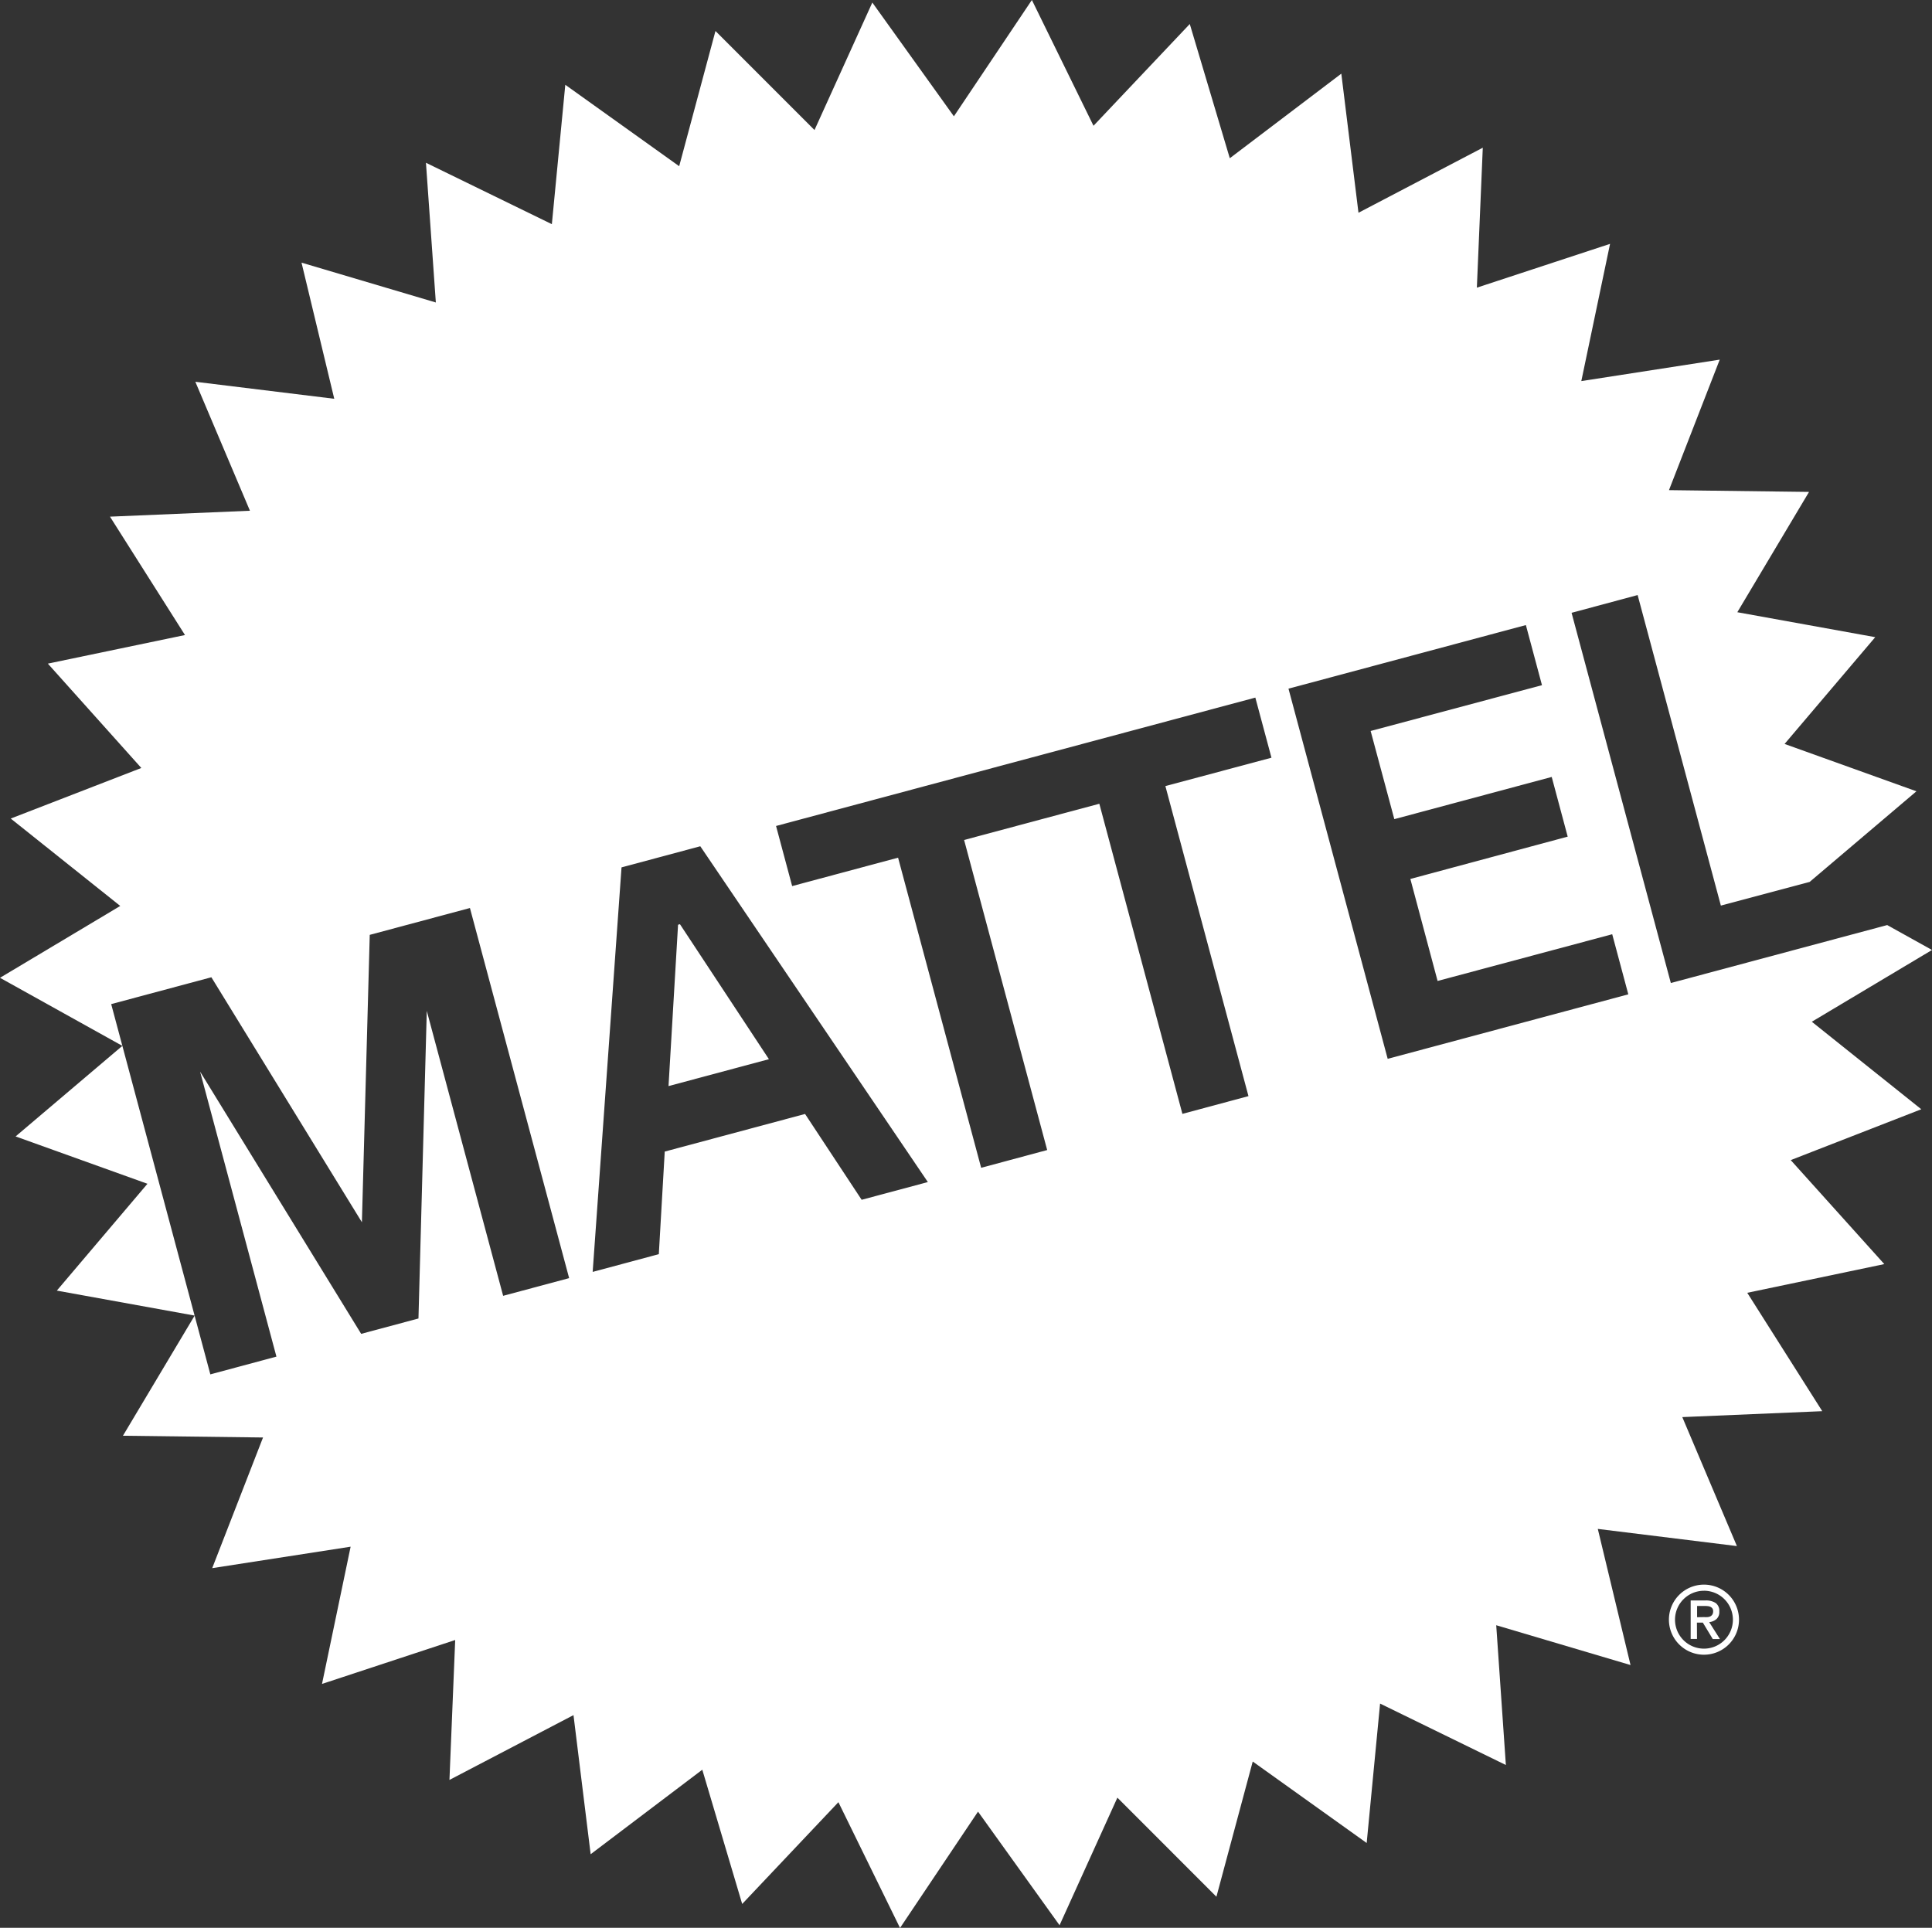
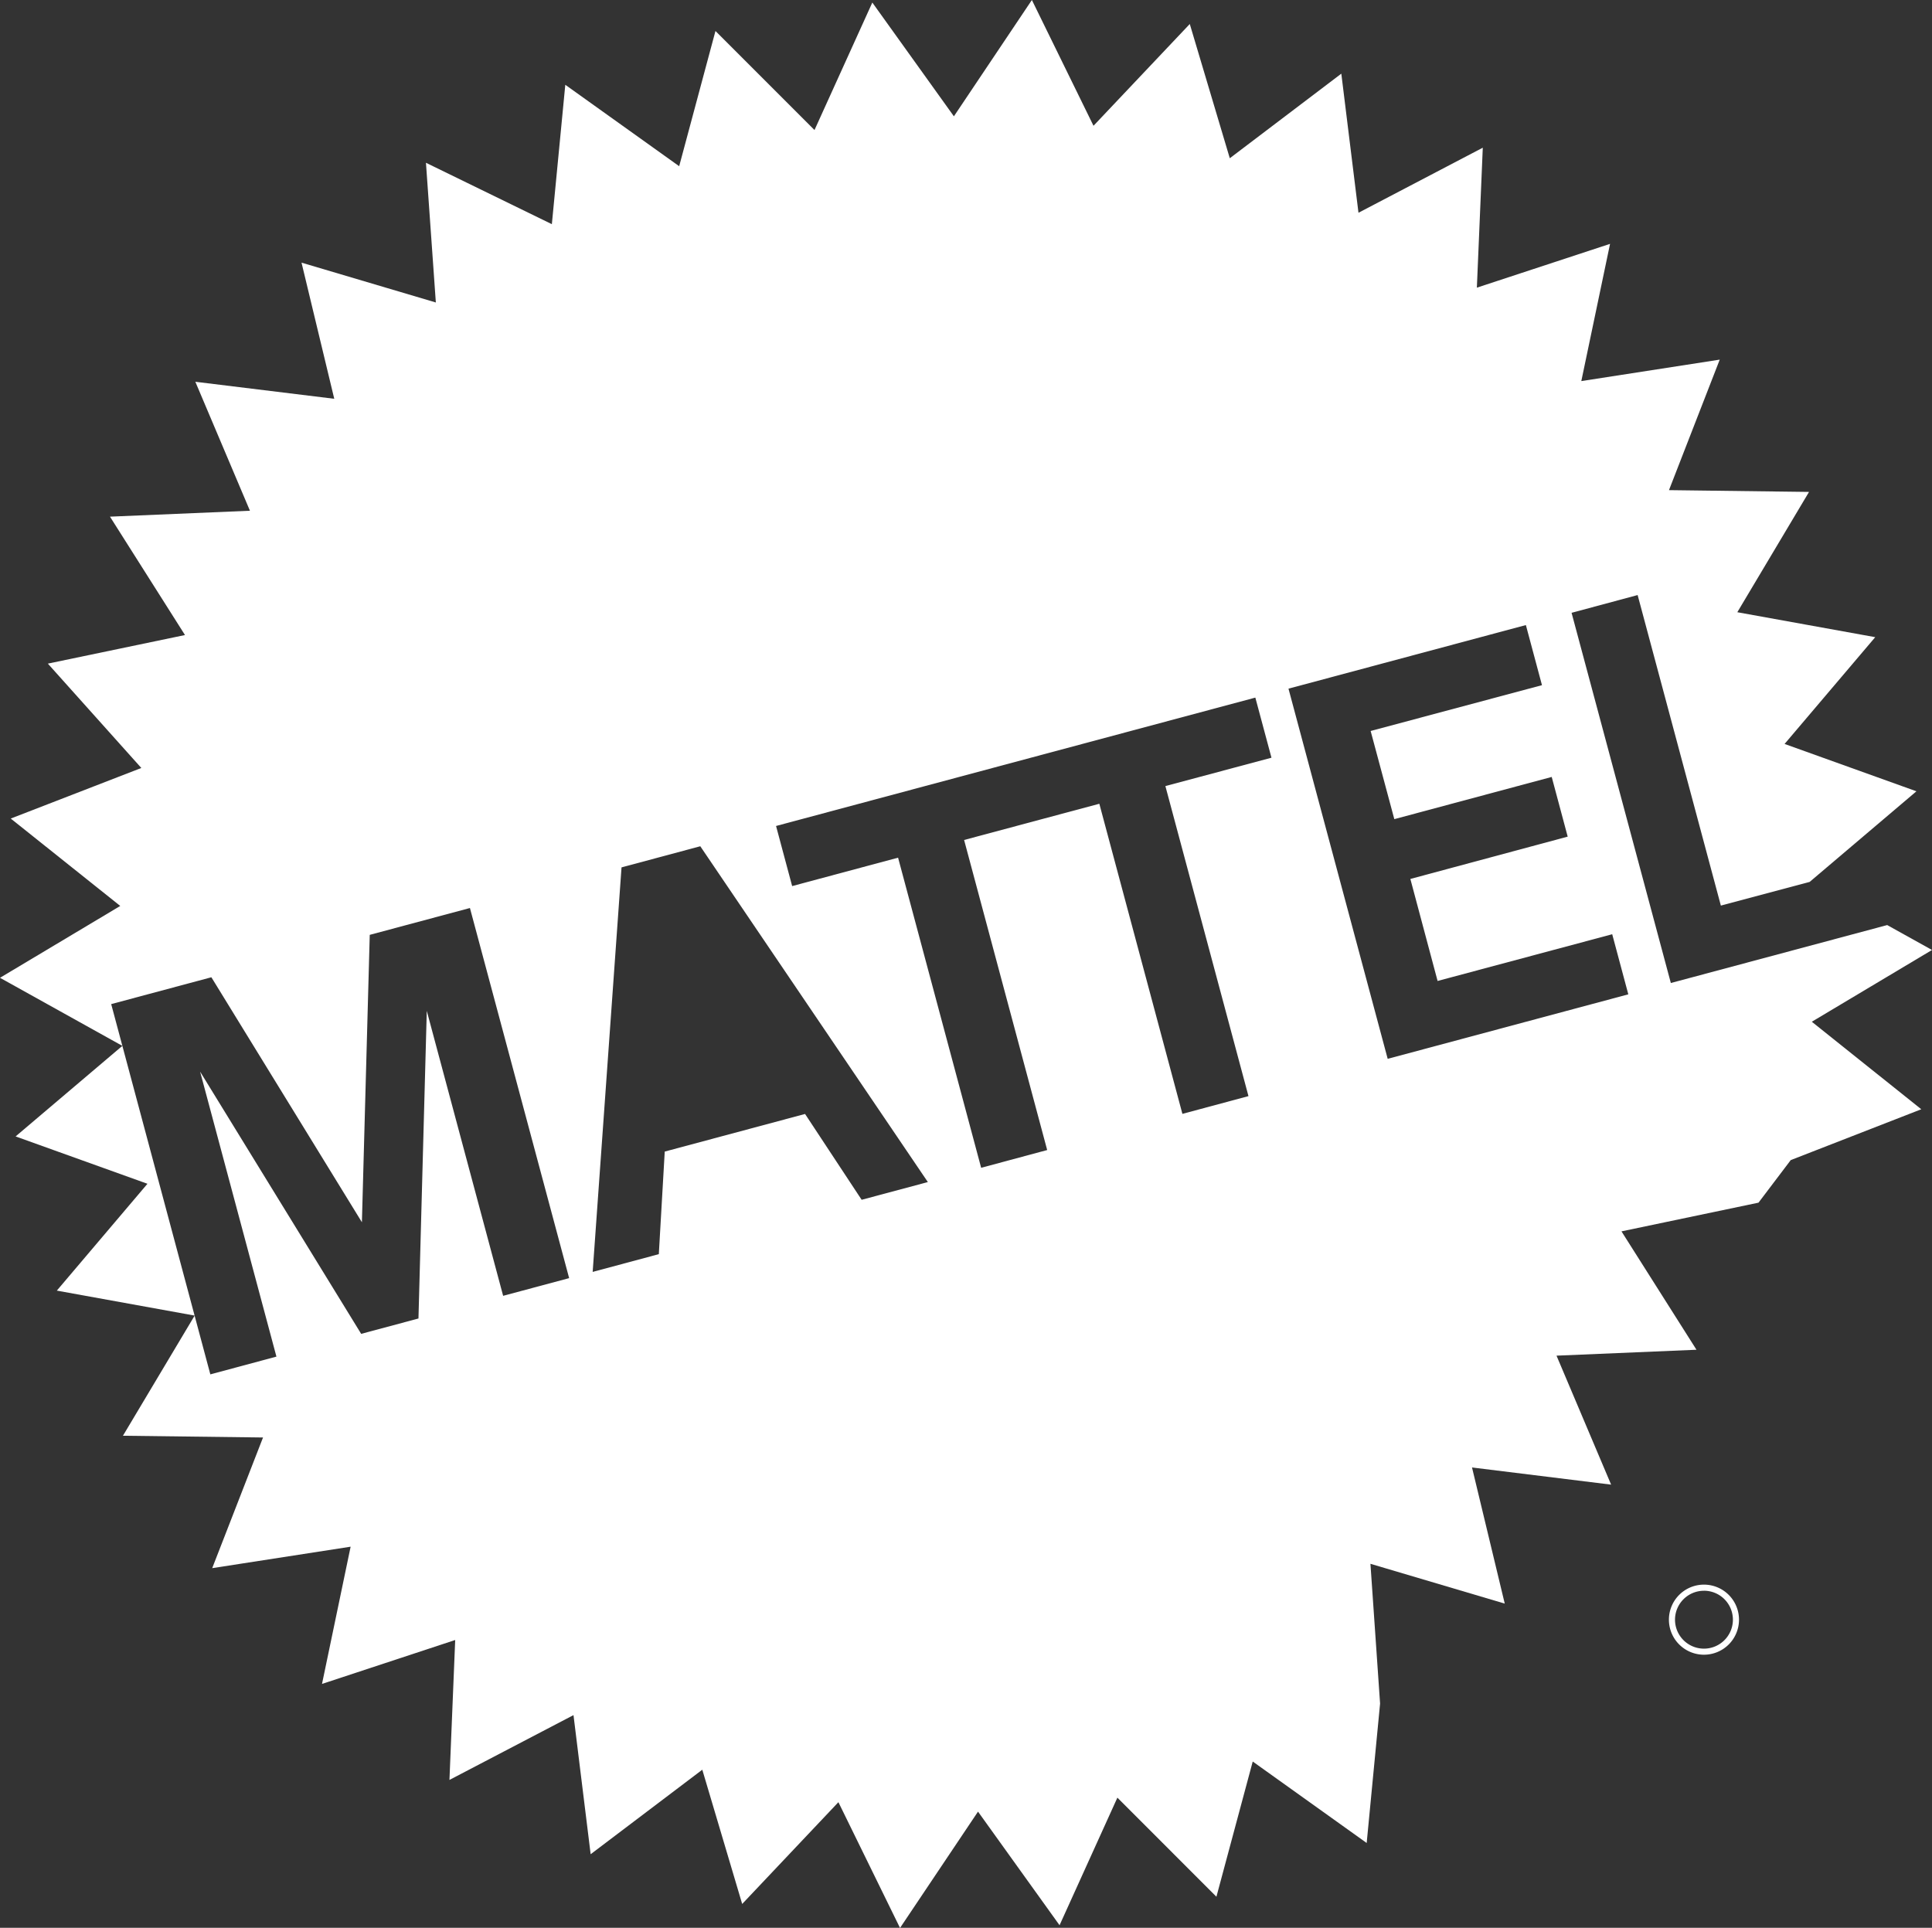
<svg xmlns="http://www.w3.org/2000/svg" id="mattel-logo" width="65.278" height="65.141" viewBox="0 0 65.278 65.141">
  <rect x="0" y="0" width="65.278" height="65.141" fill="#333333" stroke="none" />
-   <path id="Path_109" data-name="Path 109" d="M311.752,430.587l-.322,5.452,3.392-.909-3.006-4.561Z" transform="translate(-288.842 -399.34)" fill="#fff" />
-   <path id="Path_110" data-name="Path 110" d="M61.217,34.525,65.278,32.1l-1.514-.842h0l-7.31,1.958L53.1,20.707l2.232-.6L58.144,30.6l3-.8,3.608-3.062-4.455-1.6L63.36,21.53,58.7,20.687l2.423-4.065-4.732-.06,1.715-4.41-4.677.725L54.4,8.24l-4.5,1.48L50.1,4.991,45.9,7.189l-.58-4.7L41.552,5.347,40.2.811,36.947,4.25,34.865,0,32.23,3.93,29.474.086,27.52,4.394,24.174,1.047,22.948,5.616,19.1,2.865l-.454,4.71L14.392,5.5l.334,4.721L10.188,8.875l1.106,4.6L6.6,12.9l1.845,4.358-4.729.2,2.534,4-4.633.966,3.158,3.526L.363,27.659l3.7,2.953L0,33.04l4.134,2.3L.527,38.4,4.982,40l-3.062,3.61,4.657.844L4.154,48.514l4.733.059L7.17,52.988l4.677-.725L10.88,56.9l4.5-1.484-.194,4.728,4.191-2.19.58,4.7,3.772-2.855,1.348,4.536,3.251-3.439,2.082,4.25,2.635-3.931L35.8,65.054l1.954-4.311L41.1,64.091l1.227-4.569,3.85,2.753.453-4.711L50.88,59.64l-.326-4.723,4.538,1.345-1.106-4.6,4.7.58-1.845-4.358,4.729-.2-2.534-4,4.63-.97L60.505,39.2l4.411-1.718ZM17,43.786l-2.58-9.628-.281,10.394-1.936.519L6.761,36.21l2.579,9.63-2.233.6L3.757,33.929l3.385-.907L12.228,41.3l.265-9.711,3.385-.907L19.23,43.188Zm12.113-3.245-1.912-2.9-4.741,1.271-.2,3.466-2.235.6L21,29.309l2.661-.714L31.35,39.942ZM39.376,26.562l2.807,10.476-2.232.6L37.144,27.159l-4.569,1.224L35.382,38.86l-2.231.6L30.344,28.981l-3.579.96-.544-2.031,16.194-4.338.545,2.031Zm7.511,9.216L43.535,23.27l8.021-2.149.544,2.031L46.311,24.7l.8,2.979,5.318-1.426.54,2.017L47.653,29.7l.92,3.447,5.9-1.579.544,2.031Z" fill="#fff" />
-   <path id="Path_116" data-name="Path 116" d="M787.794,746.873h-.214v-1.3h.493a.6.6,0,0,1,.355.088.332.332,0,0,1,.12.286.319.319,0,0,1-.1.258.447.447,0,0,1-.242.1l.363.572h-.242l-.336-.556h-.2Zm.239-.738a.988.988,0,0,0,.115,0,.258.258,0,0,0,.1-.027.174.174,0,0,0,.066-.062.207.207,0,0,0,.025-.111.153.153,0,0,0-.026-.094.185.185,0,0,0-.068-.054.279.279,0,0,0-.091-.023.906.906,0,0,0-.1-.005h-.257v.38Z" transform="translate(-730.456 -691.493)" fill="#fff" />
+   <path id="Path_110" data-name="Path 110" d="M61.217,34.525,65.278,32.1l-1.514-.842h0l-7.31,1.958L53.1,20.707l2.232-.6L58.144,30.6l3-.8,3.608-3.062-4.455-1.6L63.36,21.53,58.7,20.687l2.423-4.065-4.732-.06,1.715-4.41-4.677.725L54.4,8.24l-4.5,1.48L50.1,4.991,45.9,7.189l-.58-4.7L41.552,5.347,40.2.811,36.947,4.25,34.865,0,32.23,3.93,29.474.086,27.52,4.394,24.174,1.047,22.948,5.616,19.1,2.865l-.454,4.71L14.392,5.5l.334,4.721L10.188,8.875l1.106,4.6L6.6,12.9l1.845,4.358-4.729.2,2.534,4-4.633.966,3.158,3.526L.363,27.659l3.7,2.953L0,33.04l4.134,2.3L.527,38.4,4.982,40l-3.062,3.61,4.657.844L4.154,48.514l4.733.059L7.17,52.988l4.677-.725L10.88,56.9l4.5-1.484-.194,4.728,4.191-2.19.58,4.7,3.772-2.855,1.348,4.536,3.251-3.439,2.082,4.25,2.635-3.931L35.8,65.054l1.954-4.311L41.1,64.091l1.227-4.569,3.85,2.753.453-4.711l-.326-4.723,4.538,1.345-1.106-4.6,4.7.58-1.845-4.358,4.729-.2-2.534-4,4.63-.97L60.505,39.2l4.411-1.718ZM17,43.786l-2.58-9.628-.281,10.394-1.936.519L6.761,36.21l2.579,9.63-2.233.6L3.757,33.929l3.385-.907L12.228,41.3l.265-9.711,3.385-.907L19.23,43.188Zm12.113-3.245-1.912-2.9-4.741,1.271-.2,3.466-2.235.6L21,29.309l2.661-.714L31.35,39.942ZM39.376,26.562l2.807,10.476-2.232.6L37.144,27.159l-4.569,1.224L35.382,38.86l-2.231.6L30.344,28.981l-3.579.96-.544-2.031,16.194-4.338.545,2.031Zm7.511,9.216L43.535,23.27l8.021-2.149.544,2.031L46.311,24.7l.8,2.979,5.318-1.426.54,2.017L47.653,29.7l.92,3.447,5.9-1.579.544,2.031Z" fill="#fff" />
  <path id="Path_117" data-name="Path 117" d="M778.624,740.589a1.184,1.184,0,1,1,1.184-1.184A1.184,1.184,0,0,1,778.624,740.589Zm0-2.161a.978.978,0,1,0,.978.977A.978.978,0,0,0,778.624,738.427Z" transform="translate(-721.051 -684.676)" fill="#fff" />
</svg>